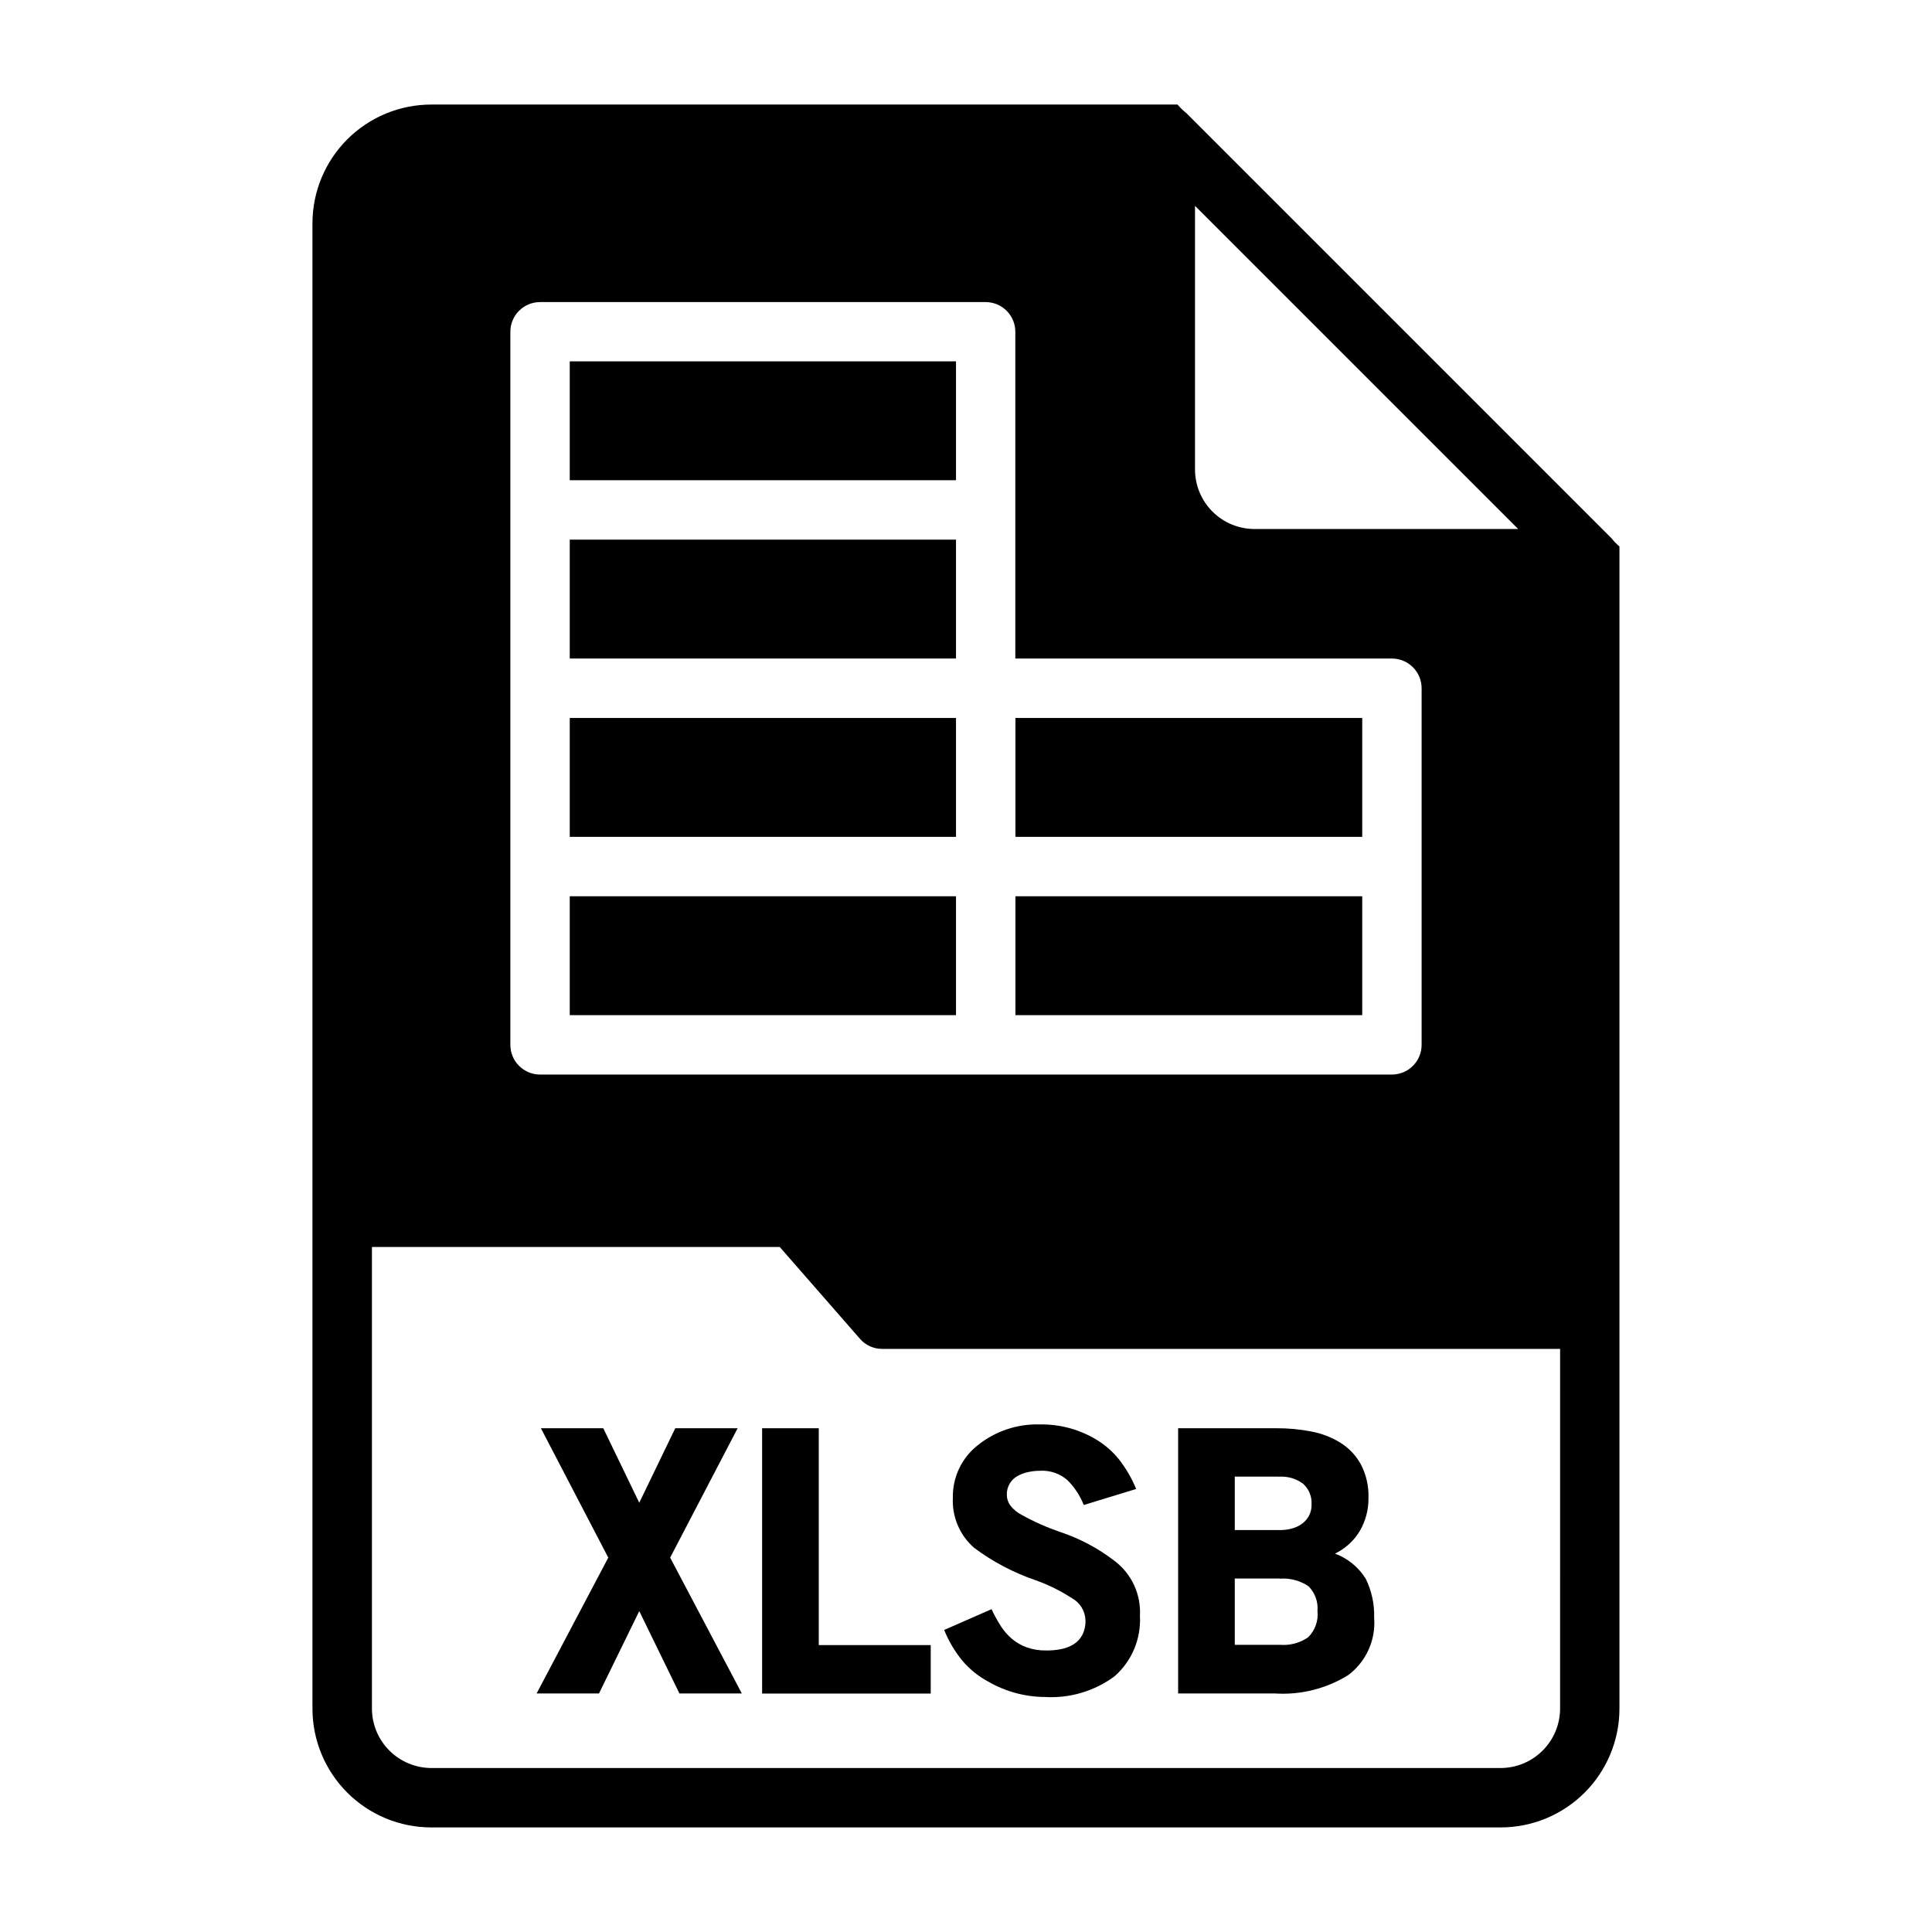
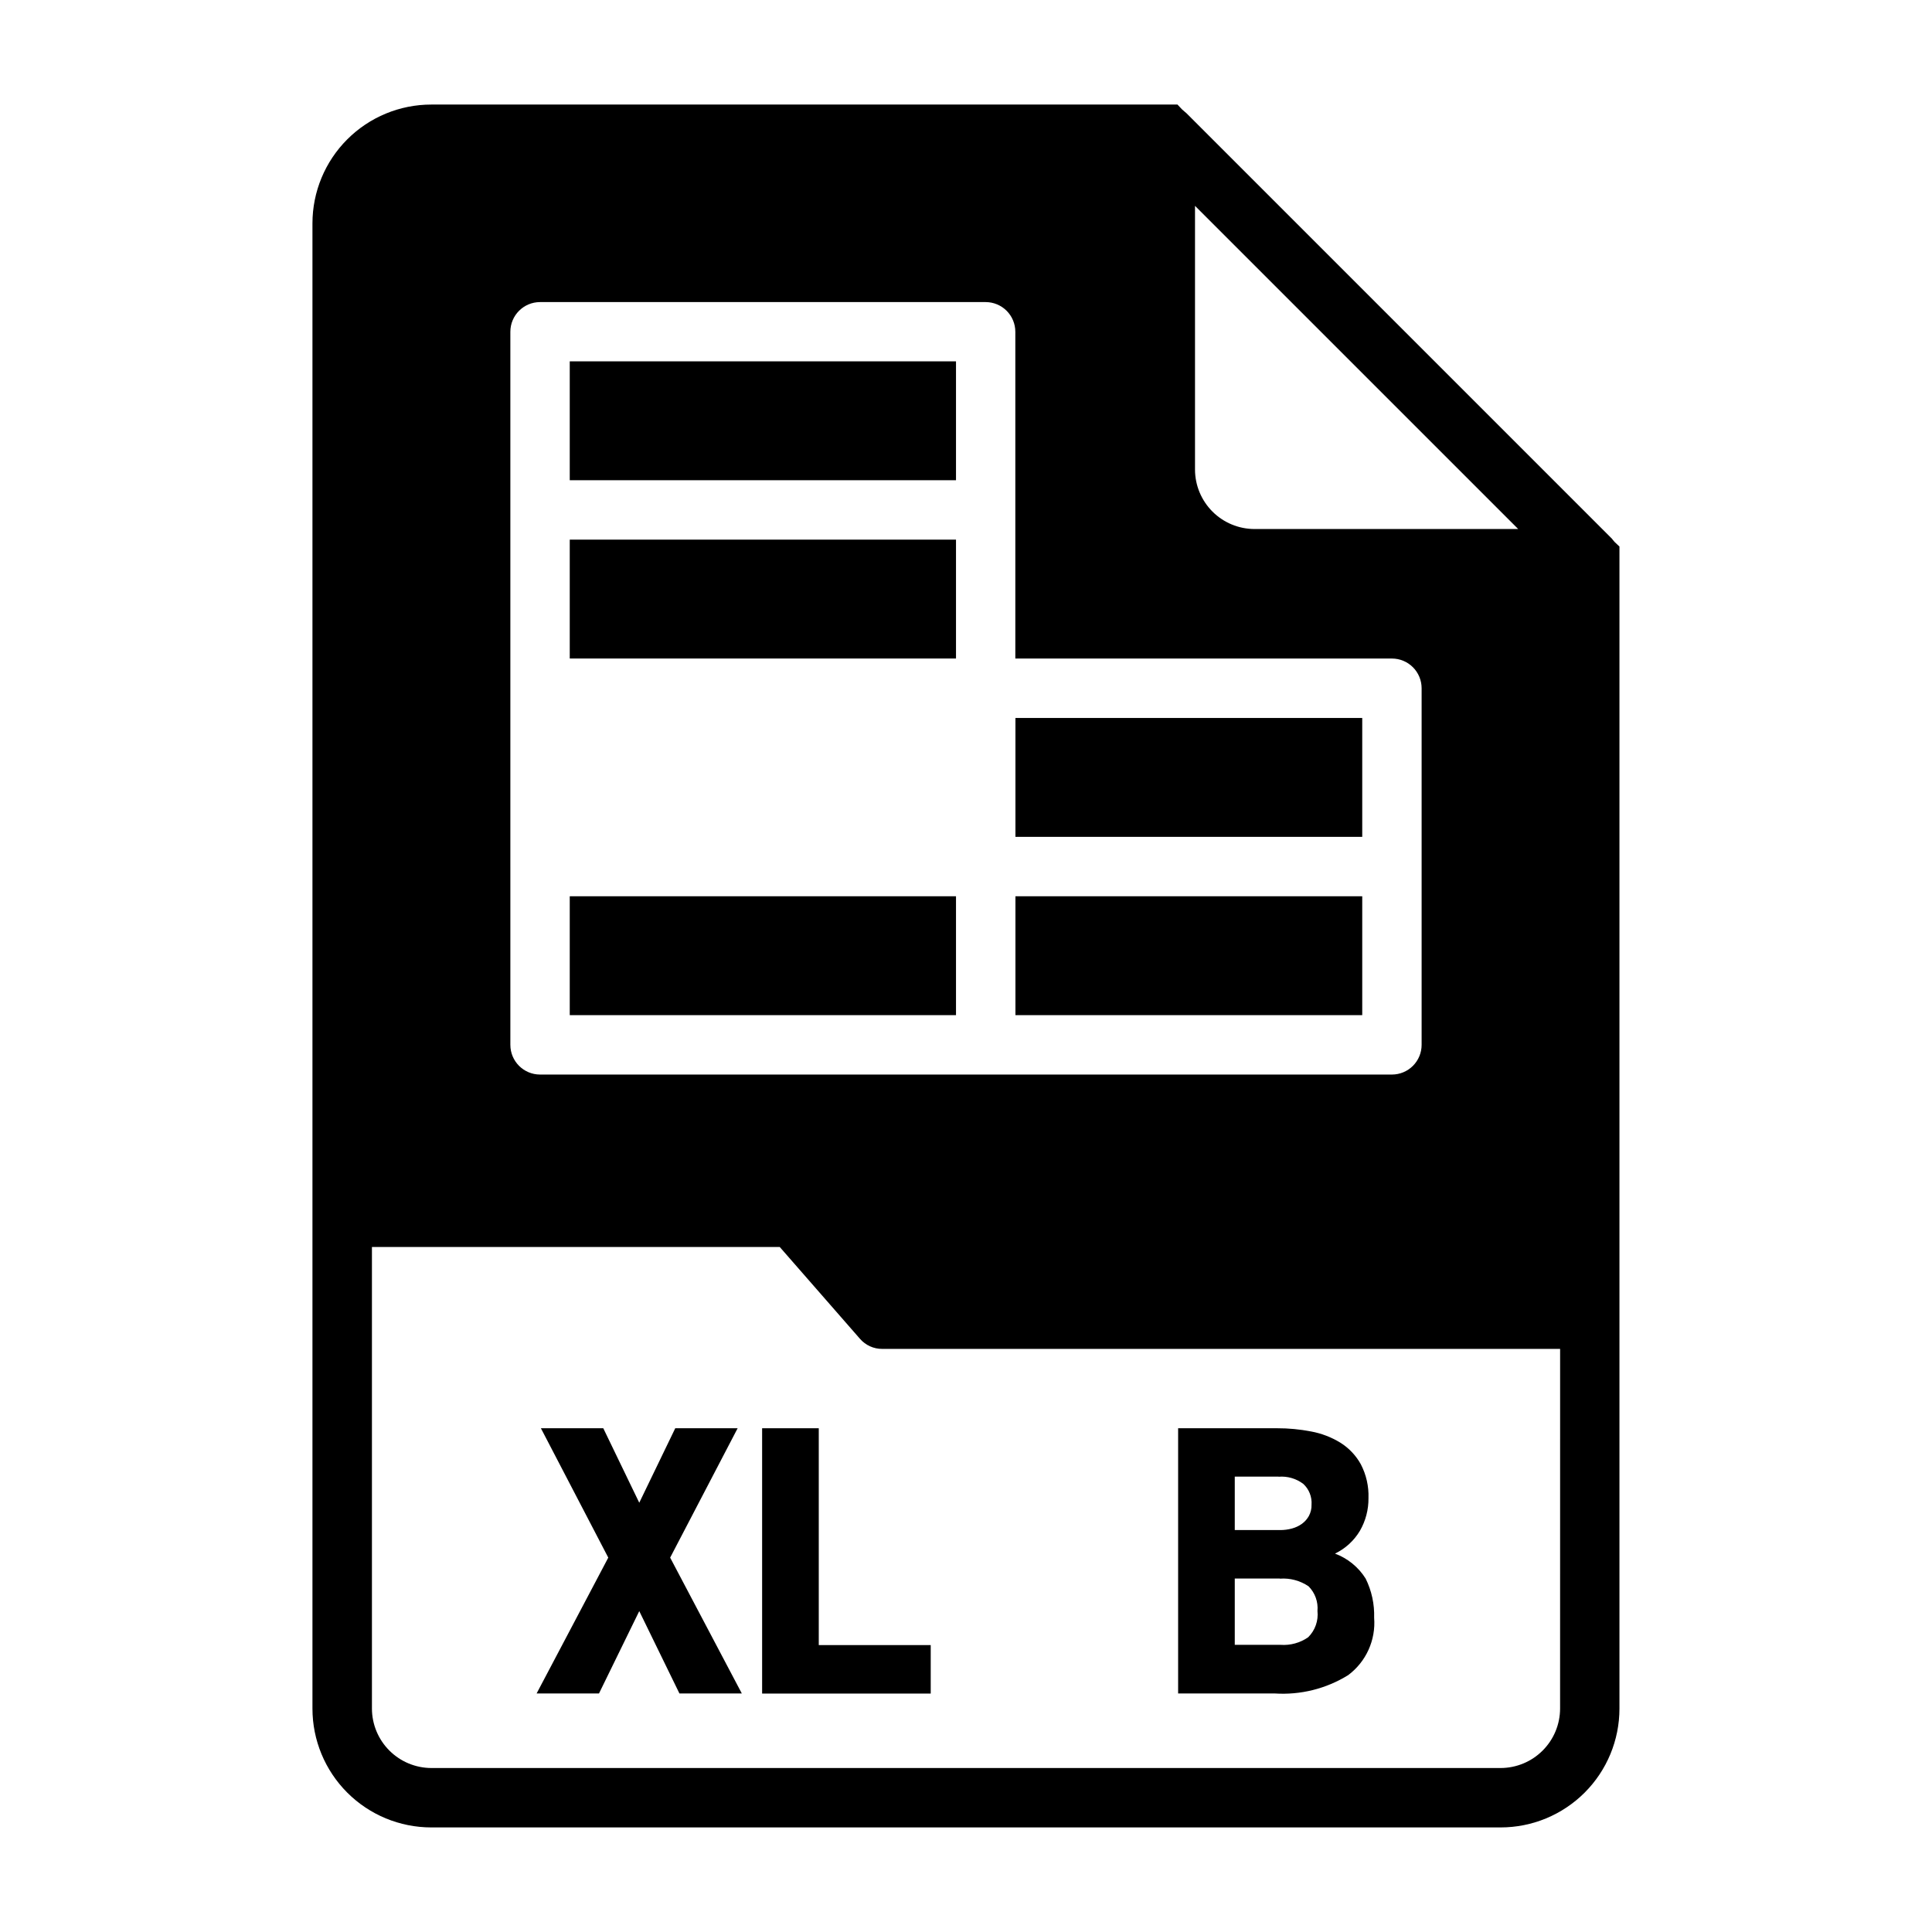
<svg xmlns="http://www.w3.org/2000/svg" fill="#000000" width="800px" height="800px" version="1.1" viewBox="144 144 512 512">
  <g>
    <path d="m313.41 570.96-10.668 21.82h-16.531l18.988-35.992-17.855-34.289h16.531l9.535 19.742 9.539-19.742h16.531l-17.883 34.289 18.988 35.992h-16.531z" />
    <path d="m345.97 522.5h15.012v57.465h29.668v12.848h-44.68z" />
-     <path d="m420.88 593.72c-5.254-0.035-10.406-1.434-14.957-4.062-2.543-1.355-4.812-3.168-6.707-5.34-2.094-2.508-3.781-5.328-5-8.359l12.555-5.512 0.004 0.004c0.711 1.551 1.531 3.051 2.453 4.484 0.832 1.297 1.855 2.457 3.031 3.449 1.172 0.965 2.504 1.719 3.938 2.219 1.625 0.555 3.332 0.82 5.047 0.789 1.305 0.016 2.606-0.098 3.887-0.34 1.188-0.223 2.32-0.652 3.356-1.273 0.977-0.602 1.773-1.449 2.312-2.457 0.613-1.219 0.91-2.574 0.859-3.938-0.074-2.453-1.441-4.684-3.598-5.856-2.984-1.934-6.184-3.519-9.535-4.723-5.863-1.992-11.383-4.894-16.348-8.598-3.832-3.332-5.922-8.246-5.66-13.32-0.098-5.406 2.348-10.547 6.606-13.887 4.672-3.754 10.539-5.711 16.531-5.508 5.266-0.082 10.453 1.324 14.957 4.062 2.231 1.352 4.211 3.074 5.856 5.102 1.902 2.418 3.457 5.086 4.629 7.934l-13.887 4.25c-0.973-2.461-2.438-4.695-4.305-6.566-2.012-1.77-4.644-2.672-7.32-2.5-1.035 0-2.062 0.113-3.07 0.328-0.992 0.207-1.949 0.555-2.836 1.039-0.848 0.473-1.562 1.156-2.07 1.984-0.555 0.926-0.828 1.992-0.785 3.07 0.012 0.984 0.324 1.938 0.895 2.738 0.824 1.07 1.875 1.941 3.078 2.551 3.273 1.812 6.695 3.328 10.234 4.535 5.18 1.73 10.031 4.316 14.359 7.652 4.519 3.426 7.035 8.883 6.707 14.547 0.332 6.09-2.148 11.996-6.731 16.02-5.328 3.938-11.871 5.879-18.484 5.481z" />
    <path d="m481.77 592.78h-25.555v-70.281h26.207c3.019-0.008 6.035 0.277 9 0.848 2.754 0.504 5.394 1.512 7.785 2.977 2.262 1.414 4.129 3.383 5.422 5.715 1.441 2.766 2.144 5.859 2.031 8.977 0.035 3.035-0.75 6.027-2.266 8.656-1.559 2.621-3.859 4.727-6.606 6.047 3.356 1.254 6.211 3.578 8.117 6.613 1.598 3.223 2.371 6.793 2.258 10.391 0.469 5.918-2.133 11.66-6.887 15.207-5.84 3.613-12.66 5.309-19.508 4.852zm1.07-57.465h-11.613v14.168h12c1.062 0.008 2.121-0.133 3.148-0.41 0.949-0.254 1.844-0.672 2.644-1.242 0.758-0.551 1.383-1.258 1.84-2.07 0.496-0.918 0.742-1.949 0.711-2.992 0.148-2.07-0.648-4.098-2.172-5.512-1.875-1.422-4.211-2.106-6.559-1.91zm0.34 27.016h-11.953v17.57h12.141c2.594 0.184 5.176-0.523 7.312-2.008 1.84-1.828 2.746-4.391 2.465-6.969 0.215-2.422-0.648-4.812-2.363-6.539-2.234-1.512-4.914-2.227-7.602-2.023z" />
    <path d="m294.99 239.76h102.36v31.504h-102.36z" />
    <path d="m413.1 381.52h91.906v31.504h-91.906z" />
    <path d="m413.1 334.27h91.906v31.504h-91.906z" />
    <path d="m294.99 287.01h102.36v31.504h-102.36z" />
    <path d="m571.92 287.66c-0.156-0.156-0.316-0.395-0.473-0.551h0.004c-0.16-0.23-0.348-0.441-0.555-0.629l-112.49-112.49c-0.156-0.156-0.395-0.316-0.551-0.473s-0.473-0.395-0.629-0.551l-1.184-1.258h-197.75c-8.352 0-16.359 3.316-22.266 9.223-5.902 5.902-9.223 13.914-9.223 22.266v393.6c0 8.348 3.32 16.359 9.223 22.266 5.906 5.902 13.914 9.223 22.266 9.223h283.39c8.352 0 16.359-3.32 22.266-9.223 5.906-5.906 9.223-13.918 9.223-22.266v-307.96zm-111.23-89.109 85.648 85.645h-69.902c-4.172-0.012-8.172-1.672-11.121-4.625-2.949-2.949-4.613-6.945-4.625-11.117zm-181.44 127.84v-94.465c0-4.348 3.523-7.871 7.871-7.871h118.08c2.086 0 4.09 0.828 5.566 2.305 1.477 1.477 2.305 3.481 2.305 5.566v86.594h99.801c2.09 0 4.09 0.828 5.566 2.305 1.477 1.477 2.305 3.481 2.305 5.566v94.504c0 2.09-0.828 4.09-2.305 5.566-1.477 1.477-3.477 2.305-5.566 2.305h-225.75c-4.348 0-7.871-3.523-7.871-7.871zm278.19 270.41c-0.012 4.172-1.672 8.168-4.625 11.117-2.949 2.949-6.945 4.613-11.117 4.625h-283.39c-4.172-0.012-8.168-1.676-11.117-4.625-2.949-2.949-4.613-6.945-4.625-11.117v-122.33h108.08l21.254 24.324c1.48 1.715 3.641 2.691 5.906 2.676h179.64z" />
-     <path d="m294.99 334.27h102.36v31.504h-102.36z" />
    <path d="m294.99 381.52h102.36v31.504h-102.36z" />
  </g>
</svg>